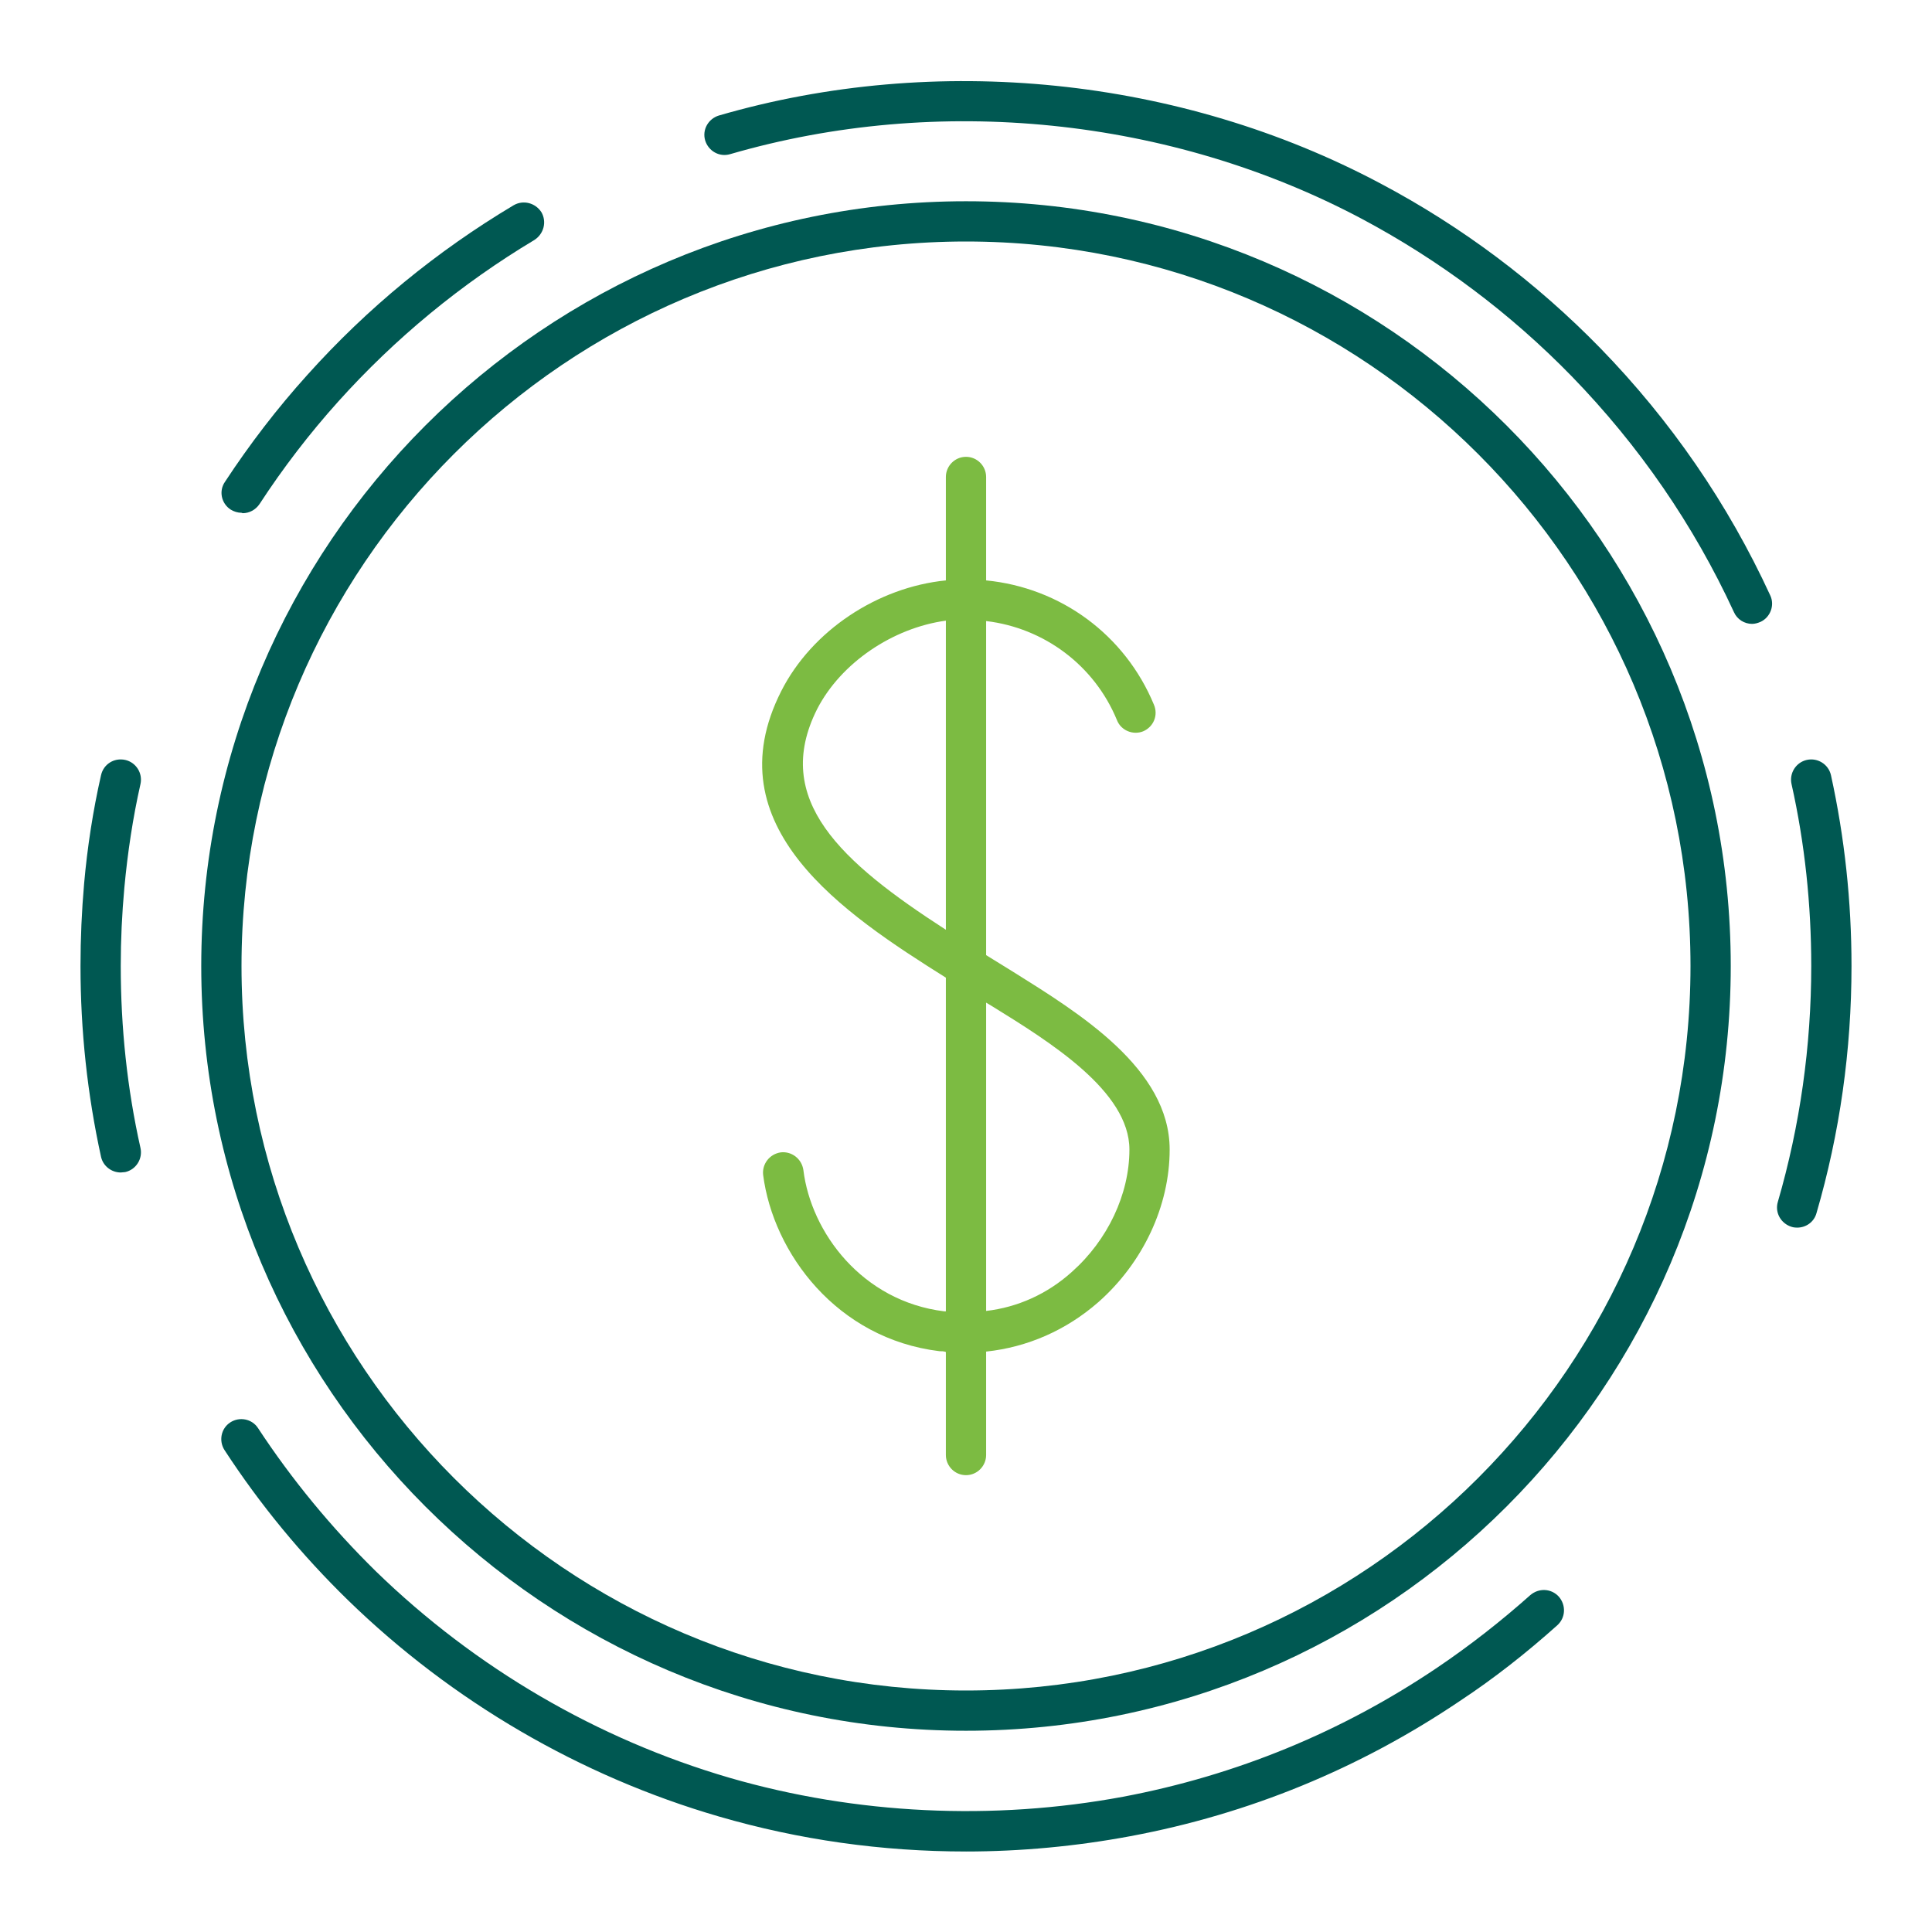
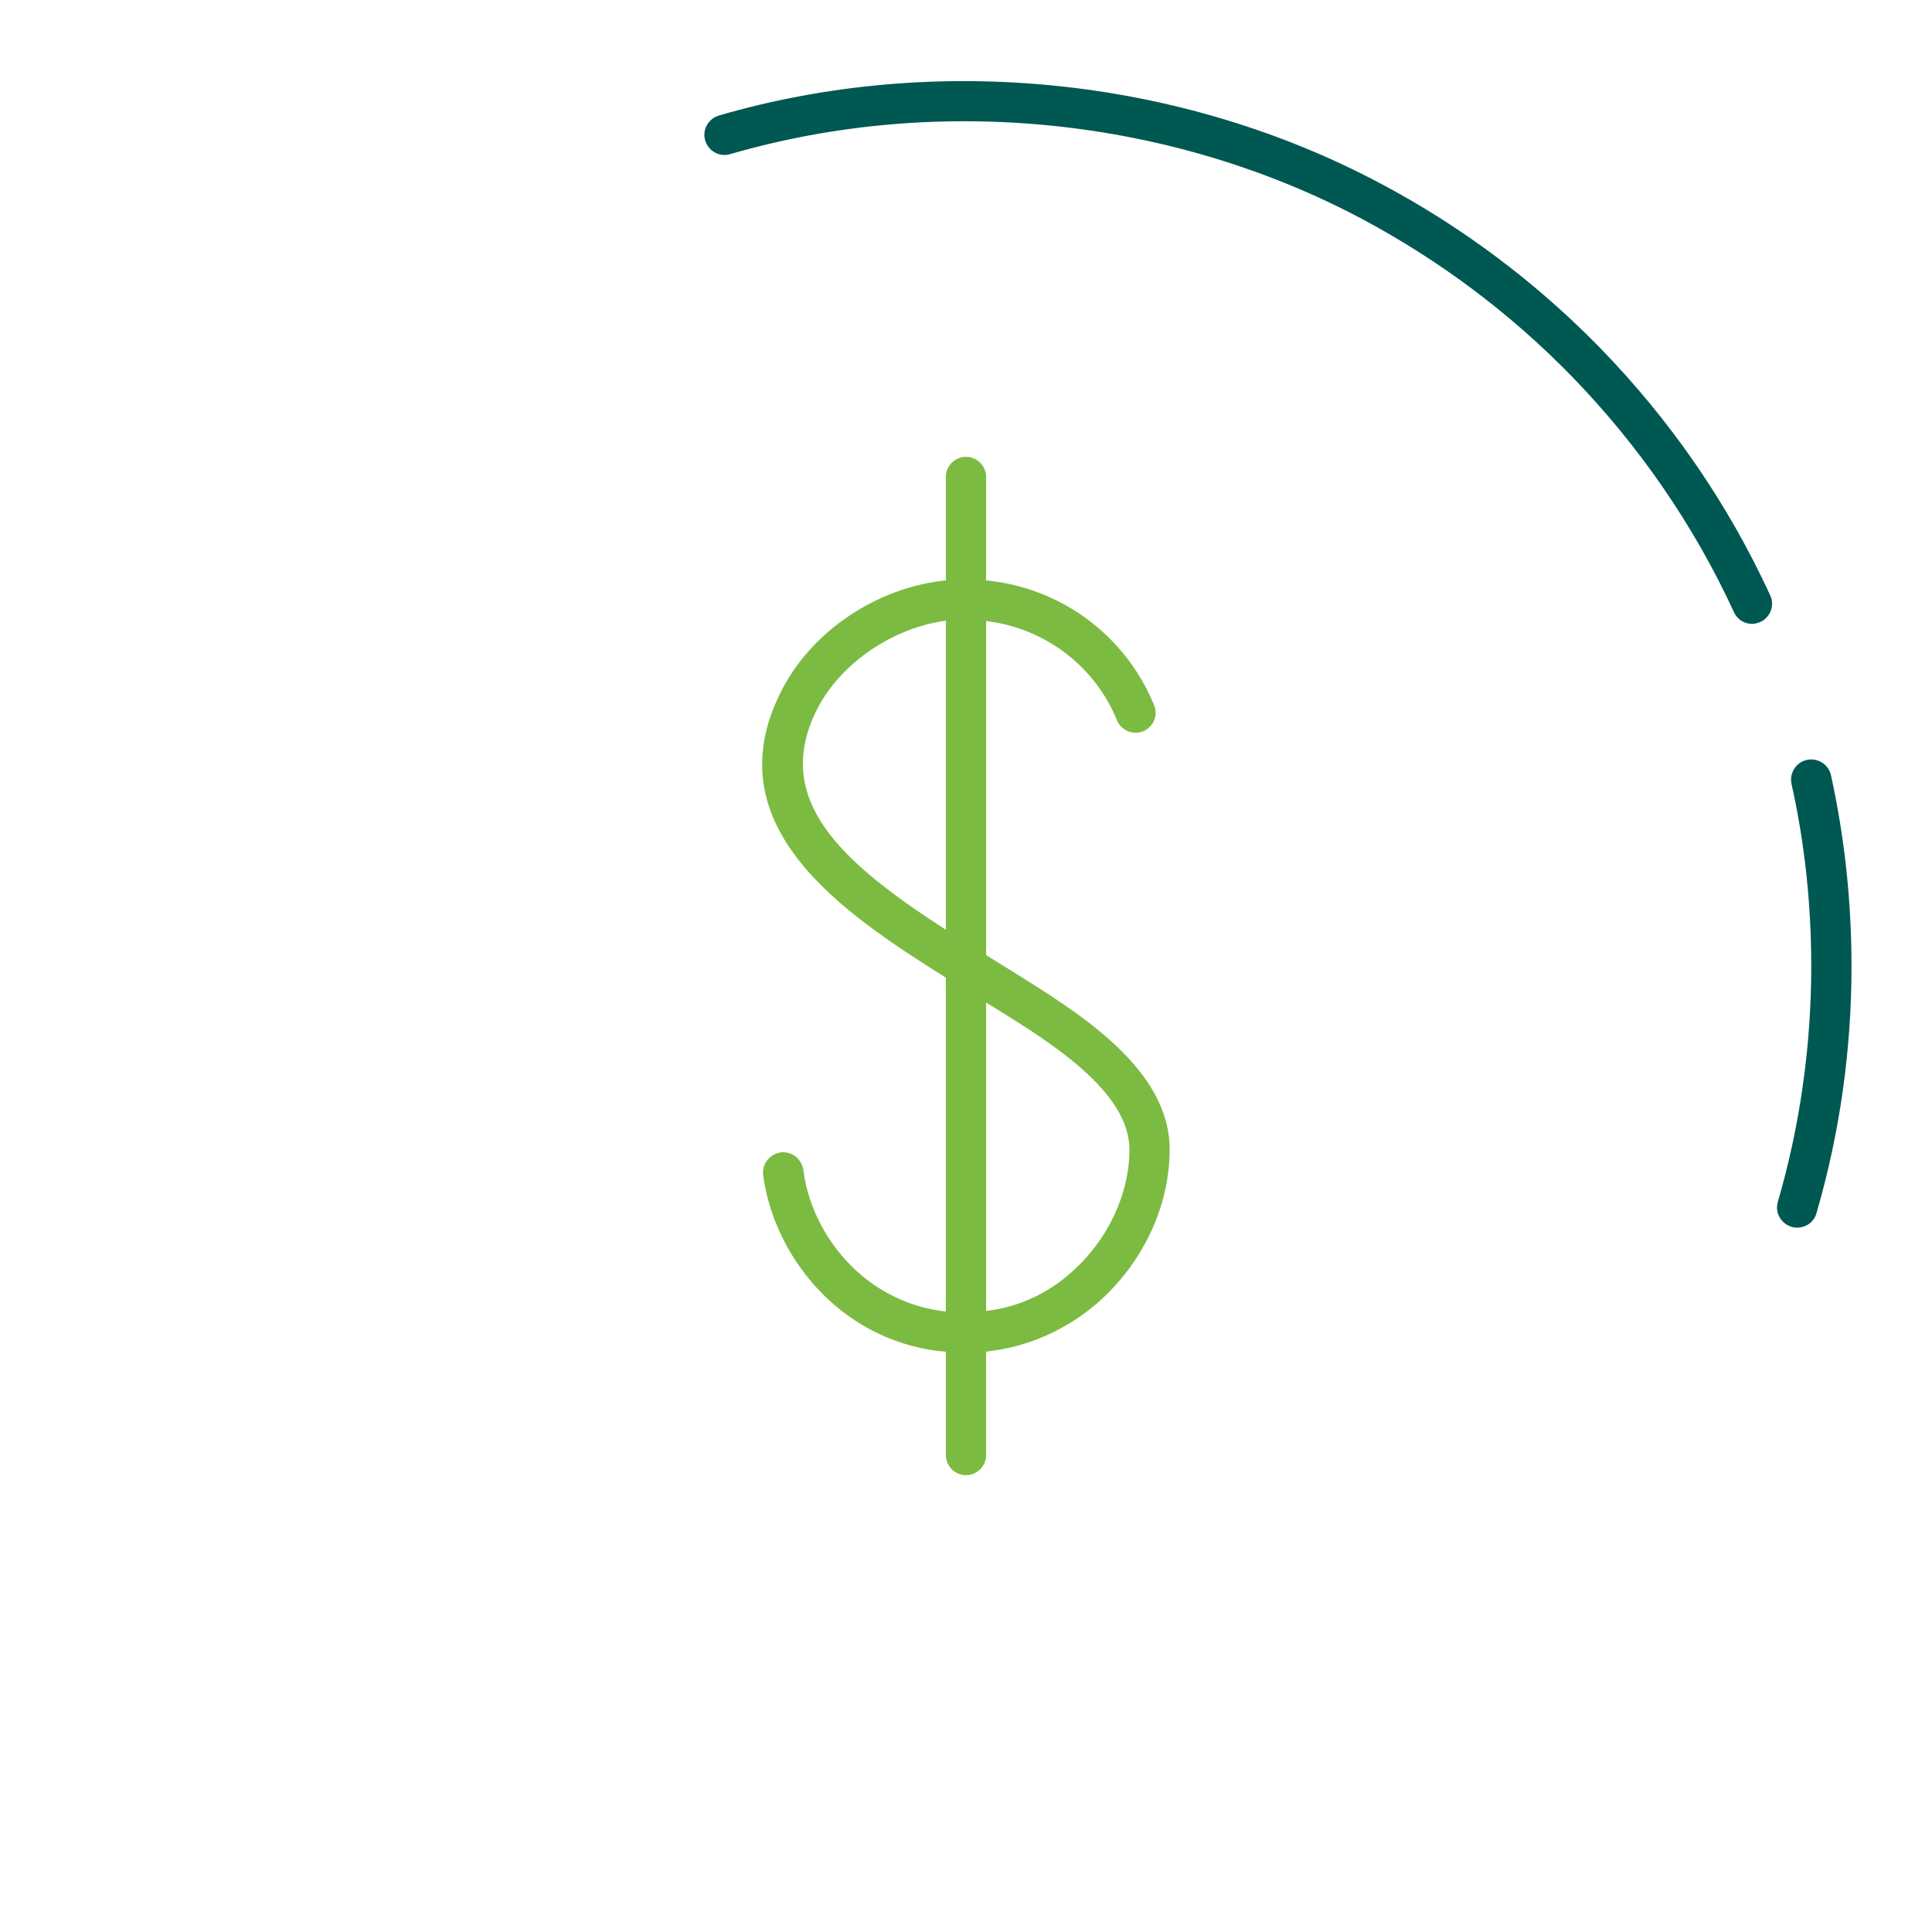
<svg xmlns="http://www.w3.org/2000/svg" id="a" width="48" height="48" viewBox="0 0 48 48">
  <g id="b">
-     <path d="M24,43c-10.48,0-19-8.52-19-19S13.52,5,24,5s19,8.52,19,19-8.52,19-19,19ZM24,6C14.07,6,6,14.08,6,24s8.07,18,18,18,18-8.08,18-18S33.93,6,24,6Z" fill="#005852" stroke-width="0" />
-     <path d="M6,12.74c-.09,0-.19-.03-.27-.08-.23-.15-.3-.46-.14-.69.61-.93,1.3-1.83,2.05-2.66,1.49-1.66,3.21-3.07,5.12-4.21.24-.14.54-.06.69.17.14.24.06.54-.17.69-1.82,1.09-3.46,2.44-4.88,4.02-.71.79-1.37,1.65-1.95,2.54-.1.15-.26.23-.42.23Z" fill="#005852" stroke-width="0" />
-     <path d="M3,29.13c-.23,0-.44-.16-.49-.39-.34-1.55-.51-3.14-.51-4.74,0-.68.03-1.37.09-2.05.08-.9.22-1.81.42-2.69.06-.27.32-.44.6-.38.27.06.44.33.38.6-.19.84-.32,1.71-.4,2.57-.06.65-.09,1.3-.09,1.95,0,1.53.16,3.05.49,4.52.06.27-.11.54-.38.6-.04,0-.07.01-.11.01Z" fill="#005852" stroke-width="0" />
-     <path d="M24,46c-2.09,0-4.15-.29-6.14-.87-3.44-1-6.63-2.86-9.21-5.37-1.16-1.13-2.19-2.38-3.07-3.73-.15-.23-.09-.54.14-.69.23-.15.54-.09.69.14.84,1.28,1.83,2.48,2.93,3.56,2.47,2.4,5.5,4.17,8.79,5.13,3.14.91,6.54,1.07,9.77.47,2.81-.53,5.44-1.61,7.81-3.21.8-.54,1.58-1.15,2.31-1.8.21-.18.52-.17.71.04.18.21.17.52-.04.71-.76.68-1.57,1.32-2.42,1.88-2.49,1.68-5.24,2.81-8.19,3.36-1.34.25-2.72.38-4.09.38Z" fill="#005852" stroke-width="0" />
+     <path d="M3,29.13Z" fill="#005852" stroke-width="0" />
    <path d="M44.65,30.5s-.09,0-.14-.02c-.26-.08-.42-.35-.34-.62.55-1.89.83-3.87.83-5.86,0-1.52-.16-3.05-.49-4.52-.06-.27.11-.54.38-.6.27-.06.54.11.6.38.34,1.55.51,3.14.51,4.74,0,2.09-.29,4.15-.87,6.14-.06.22-.26.36-.48.36Z" fill="#005852" stroke-width="0" />
    <path d="M43.53,15.5c-.19,0-.37-.11-.45-.29-1-2.17-2.36-4.14-4.03-5.86-1.53-1.57-3.28-2.88-5.21-3.91-4.76-2.53-10.54-3.11-15.7-1.61-.27.08-.54-.08-.62-.34-.08-.27.08-.54.34-.62,5.4-1.57,11.46-.96,16.44,1.69,2.02,1.07,3.86,2.45,5.46,4.09,1.75,1.8,3.17,3.86,4.22,6.14.12.25,0,.55-.24.66-.07.03-.14.05-.21.05Z" fill="#005852" stroke-width="0" />
    <g id="d">
      <path d="M25.18,24.15l-.68-.42v-8.3c1.44.17,2.69,1.1,3.25,2.46.1.26.4.38.65.28.26-.11.38-.4.27-.66-.72-1.74-2.32-2.91-4.17-3.09v-2.57c0-.27-.22-.5-.5-.5s-.5.23-.5.5v2.57c-1.7.17-3.33,1.25-4.09,2.75-1.71,3.37,1.56,5.53,4.09,7.12v8.29h-.04c-2.04-.25-3.31-1.96-3.5-3.51-.04-.28-.29-.47-.56-.44-.28.04-.47.29-.44.56.25,1.94,1.83,4.07,4.38,4.38.05,0,.11,0,.16.02v2.56c0,.27.22.5.5.5s.5-.23.5-.5v-2.57c1.03-.11,1.99-.53,2.79-1.23,1.11-.98,1.77-2.39,1.77-3.79,0-2.01-2.25-3.39-3.88-4.41ZM23.5,23.1c-2.6-1.68-4.33-3.23-3.2-5.48.59-1.15,1.88-2.02,3.2-2.2v7.68ZM26.63,31.6c-.61.55-1.35.88-2.13.97v-7.66l.15.09c1.44.89,3.41,2.11,3.41,3.56,0,1.11-.54,2.25-1.43,3.04Z" fill="#7cbb42" stroke-width="0" />
    </g>
  </g>
</svg>